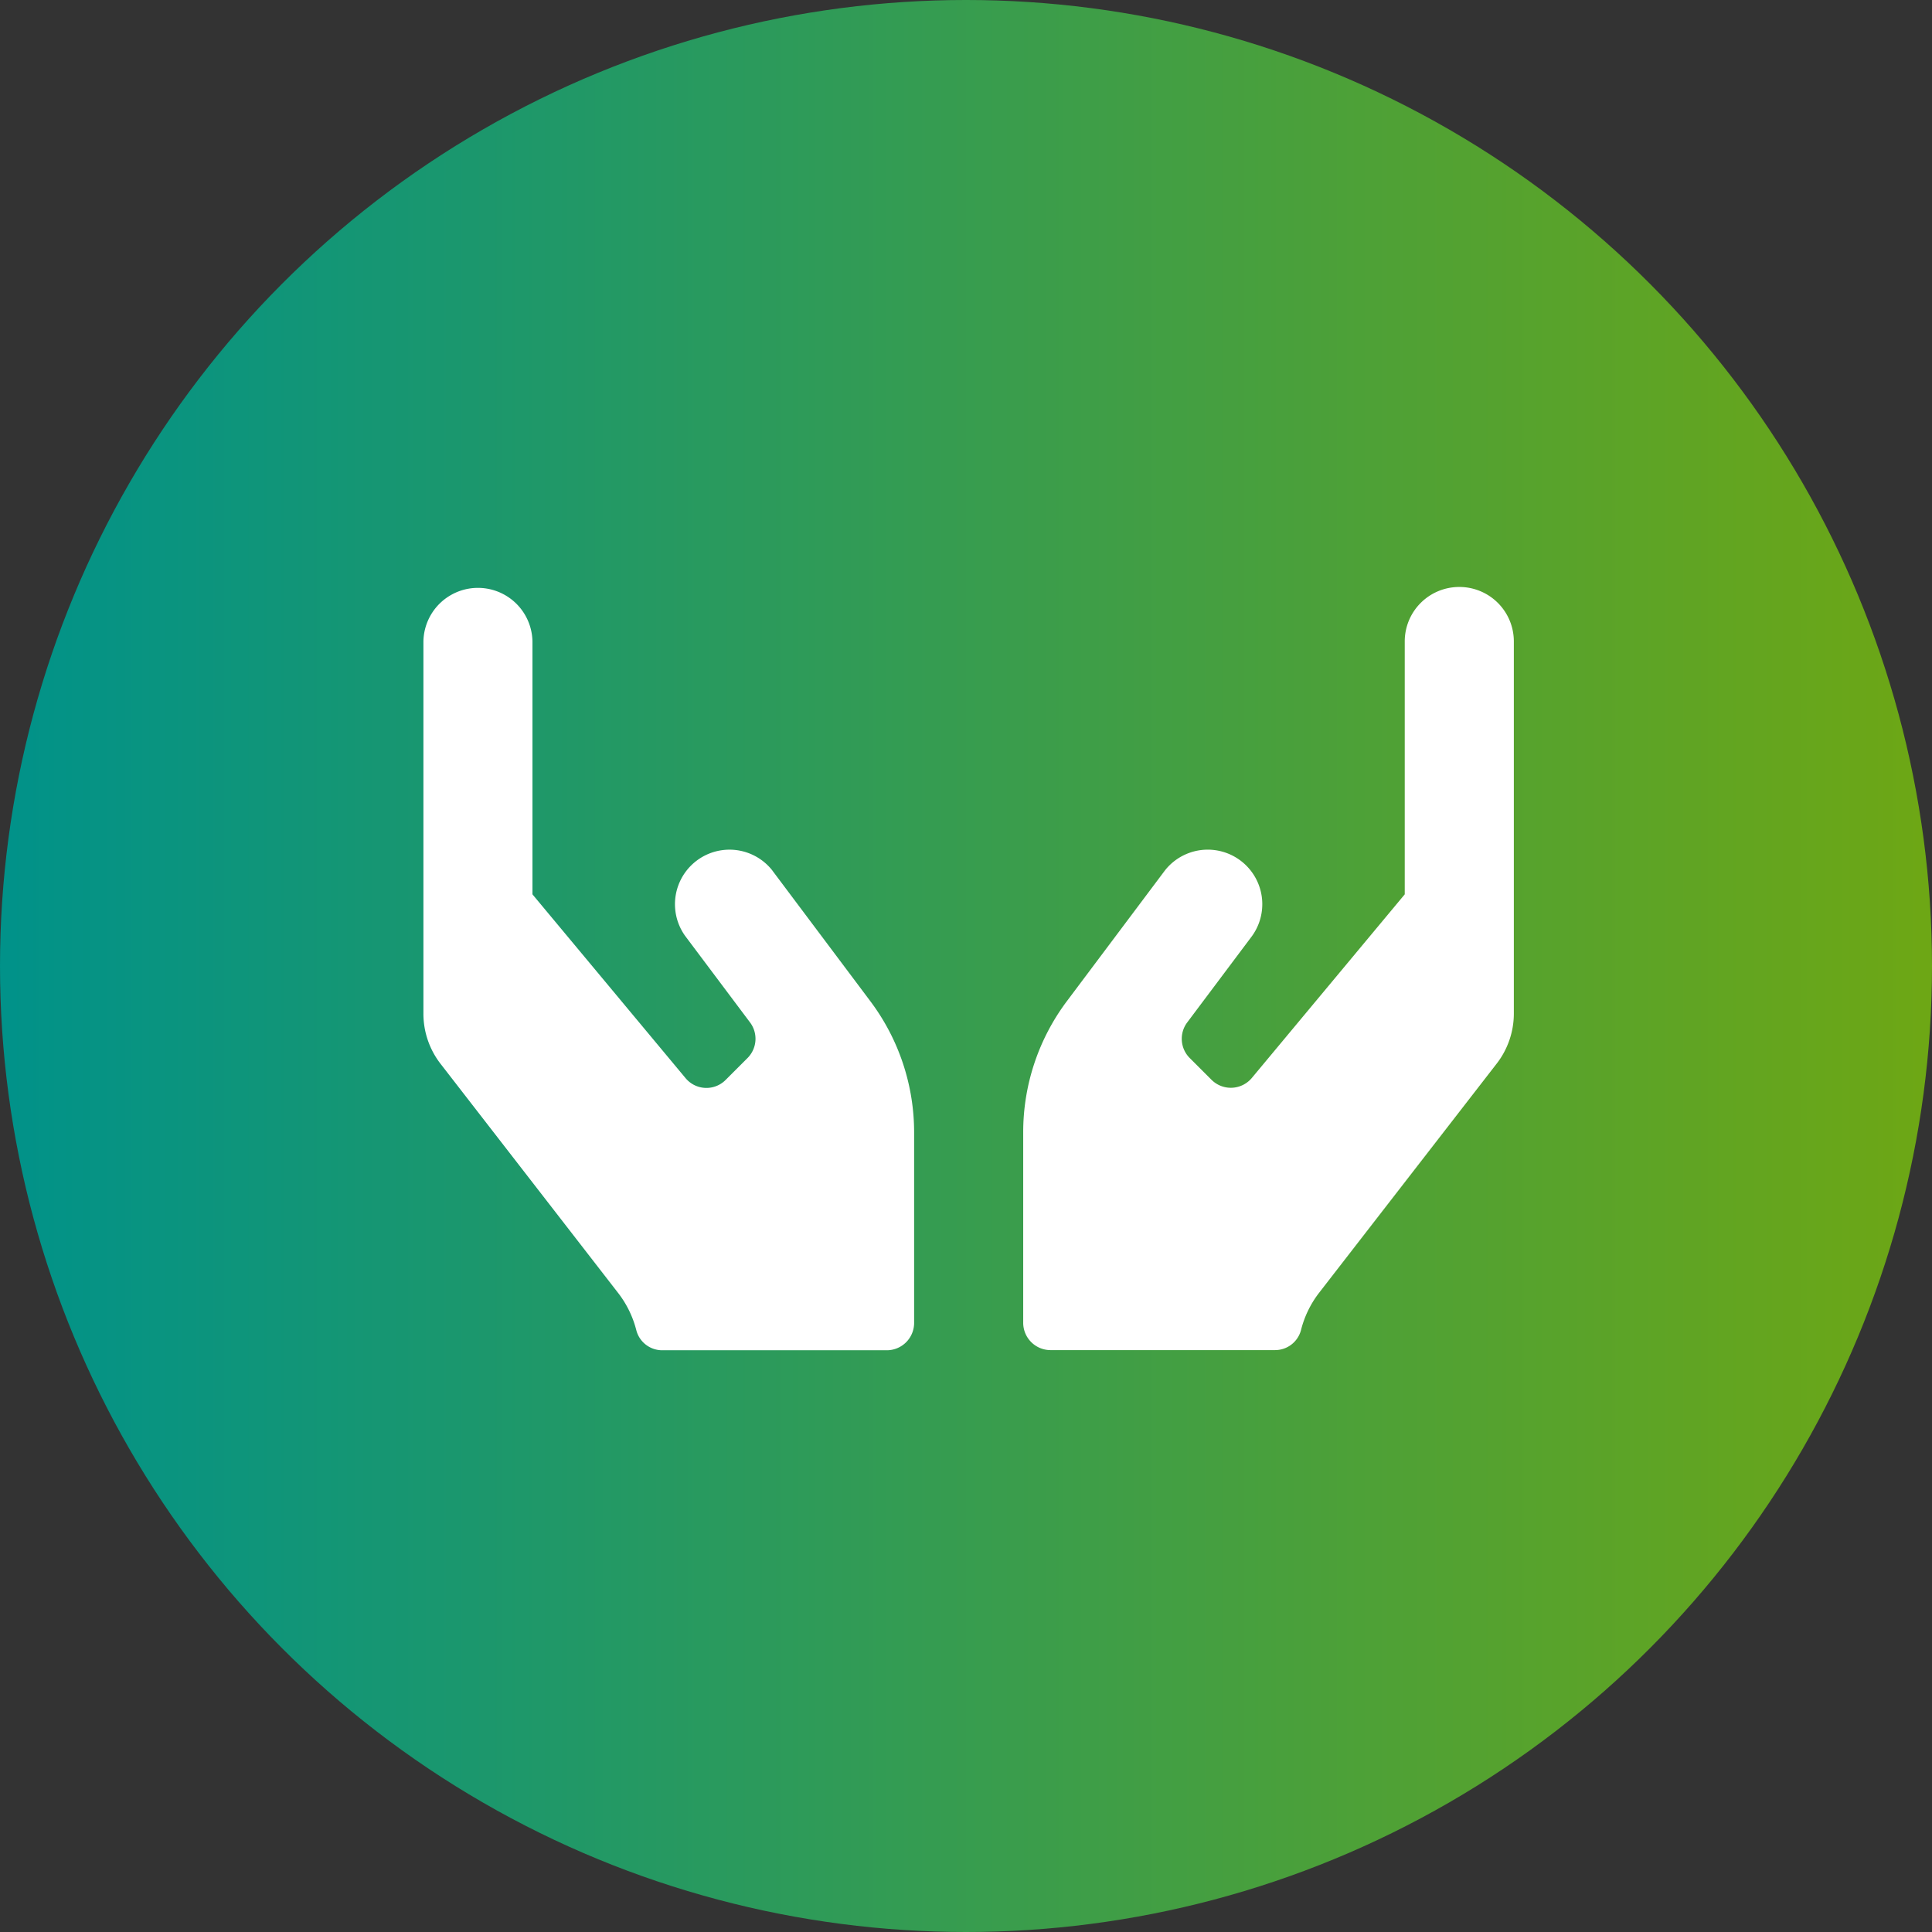
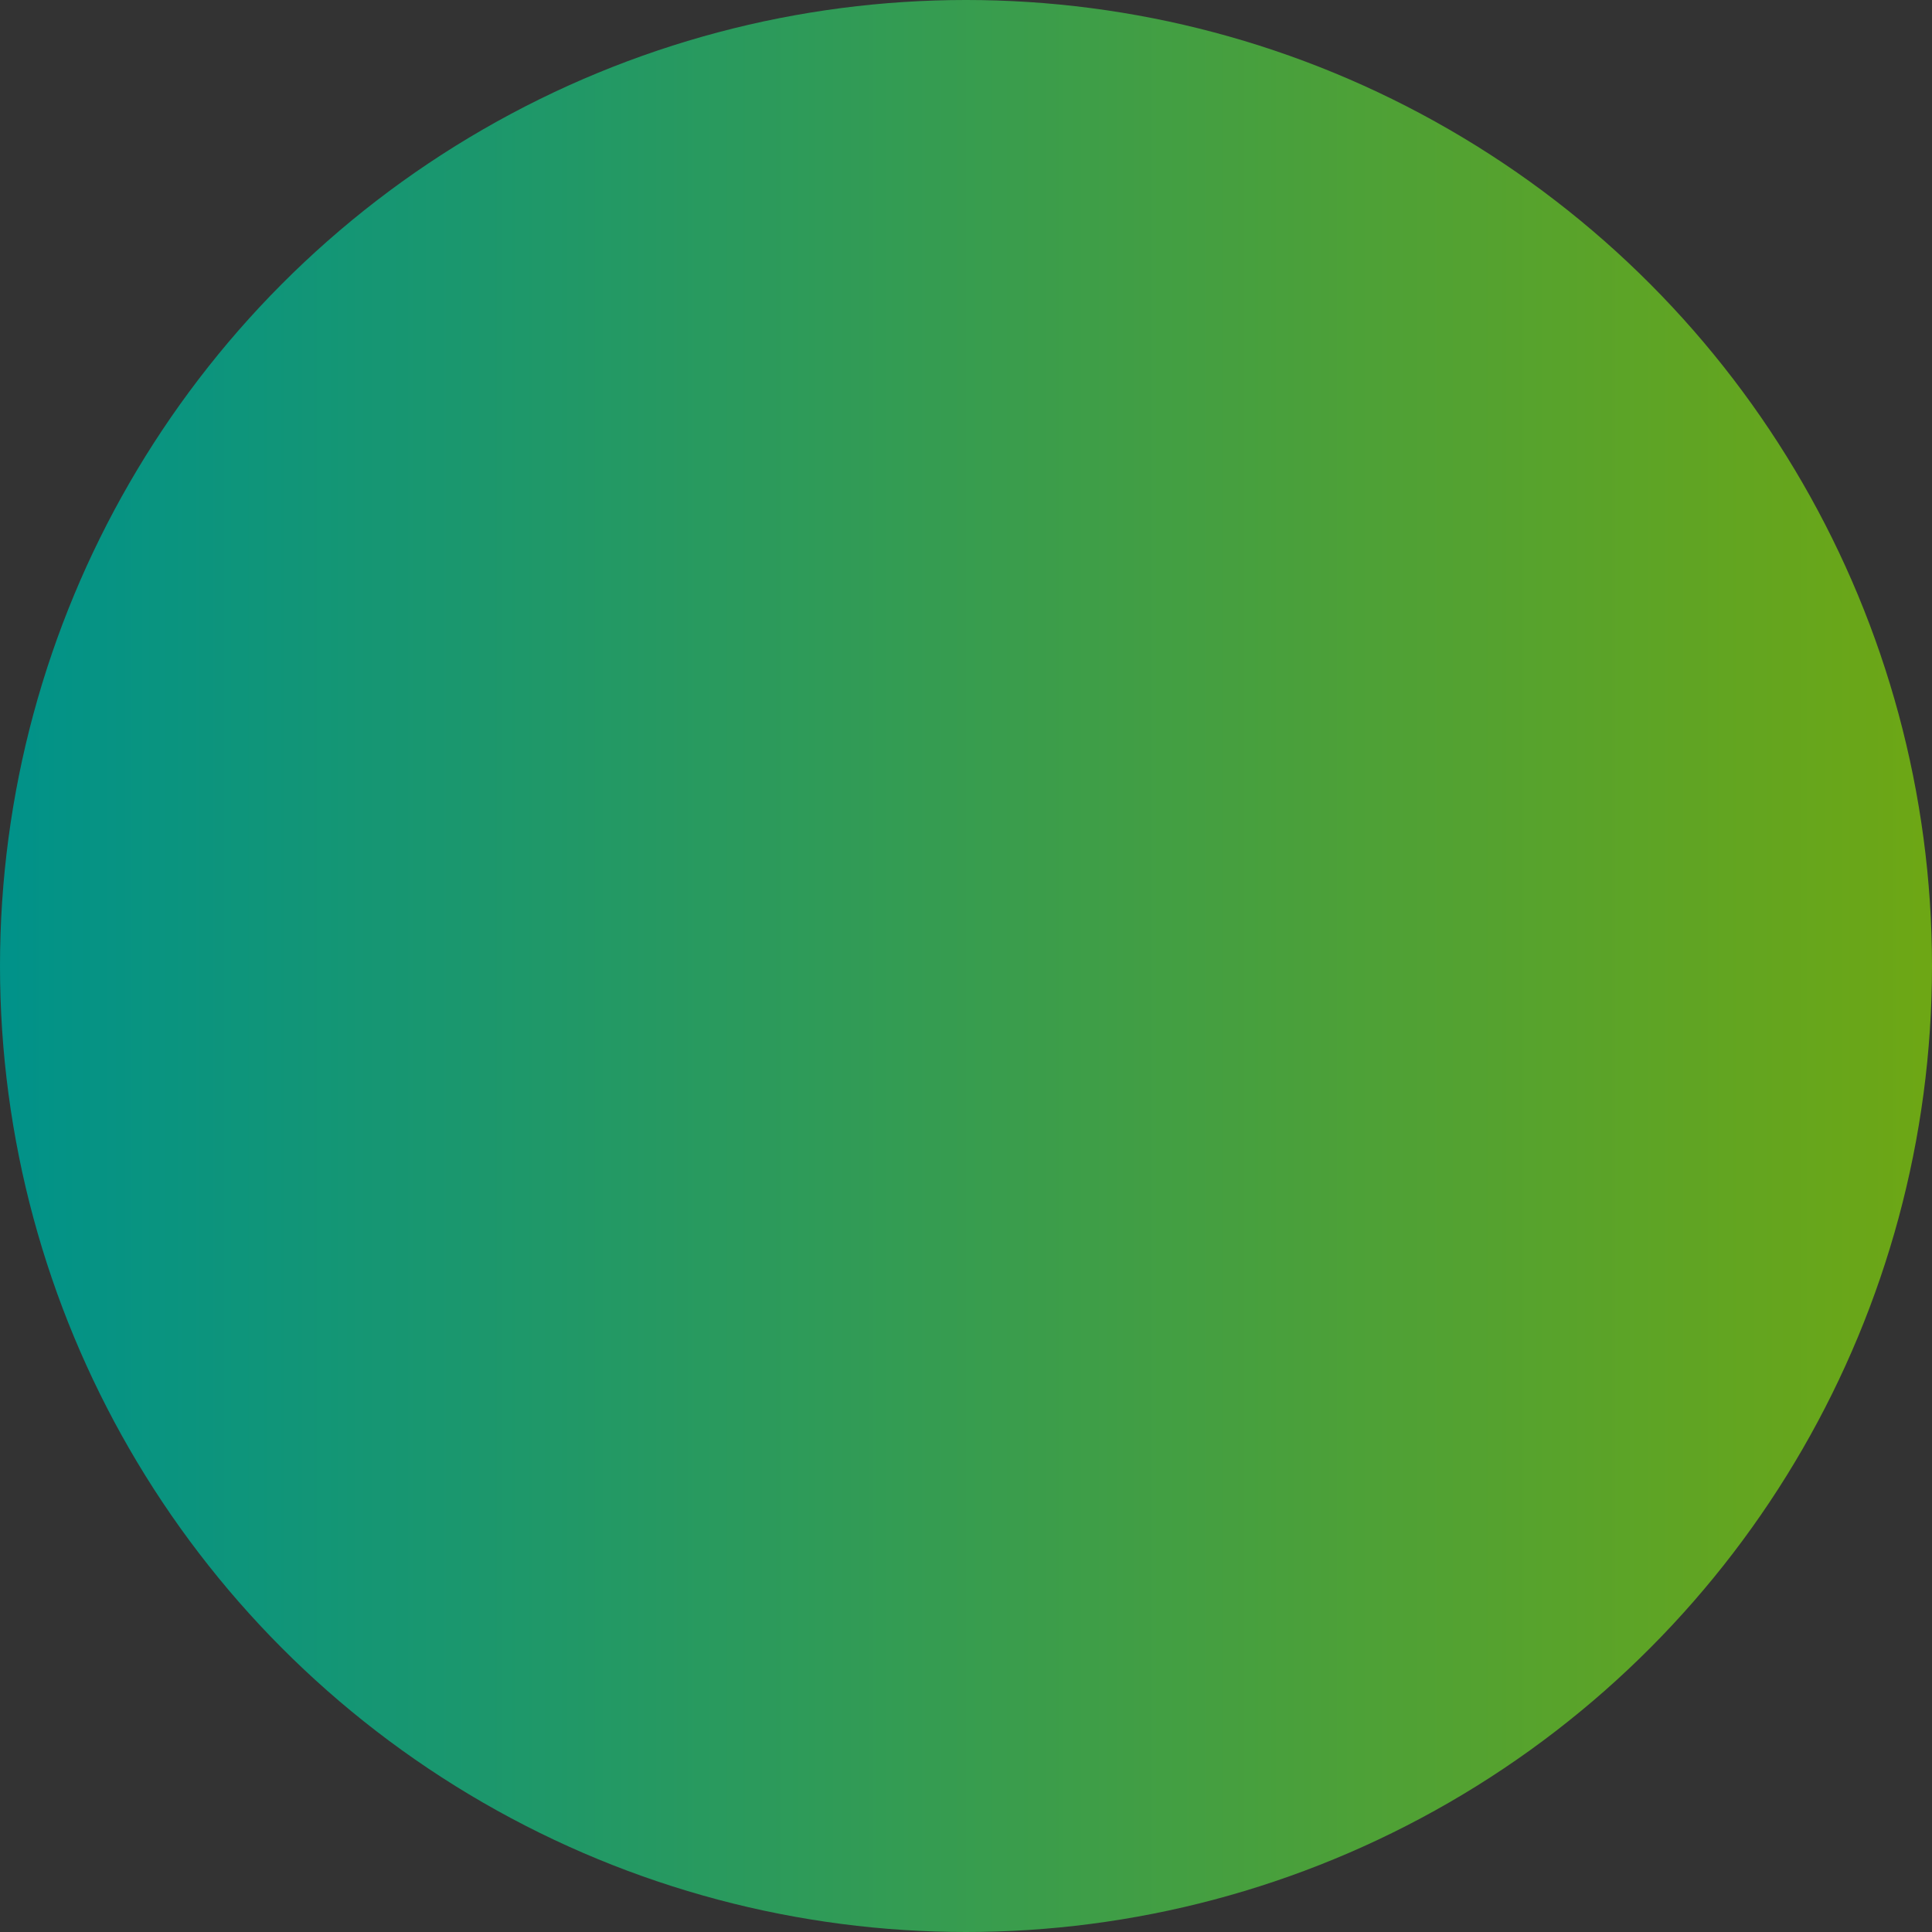
<svg xmlns="http://www.w3.org/2000/svg" width="130" height="130" viewBox="0 0 130 130">
  <rect x="0" y="0" width="130" height="130" fill="#333333" stroke="none" />
  <defs>
    <linearGradient id="a" x1="1" y1="0.5" x2="0" y2="0.5" gradientUnits="objectBoundingBox">
      <stop offset="0" stop-color="#6ea714" />
      <stop offset="1" stop-color="#00928a" />
    </linearGradient>
  </defs>
  <circle cx="65" cy="65" r="65" fill="url(#a)" />
-   <path d="M23.479,23.577a3.669,3.669,0,0,0-5.87,4.4L21.977,33.8a1.833,1.833,0,0,1-.172,2.4l-1.467,1.467a1.823,1.823,0,0,1-2.706-.126L7.337,25.182V8.169A3.669,3.669,0,0,0,0,8.169V33.207a5.509,5.509,0,0,0,1.2,3.439l11.934,15.4A6.843,6.843,0,0,1,14.33,54.53a1.8,1.8,0,0,0,1.754,1.33h15.1a1.84,1.84,0,0,0,1.834-1.834V41.186a14.7,14.7,0,0,0-2.935-8.8l-6.6-8.8ZM69.7,4.5a3.665,3.665,0,0,0-3.669,3.669V25.182L55.74,37.54a1.841,1.841,0,0,1-2.706.126L51.567,36.2a1.833,1.833,0,0,1-.172-2.4l4.368-5.824a3.669,3.669,0,0,0-5.87-4.4l-6.6,8.8a14.7,14.7,0,0,0-2.935,8.8v12.84a1.84,1.84,0,0,0,1.834,1.834h15.1a1.806,1.806,0,0,0,1.754-1.33,6.843,6.843,0,0,1,1.192-2.488l11.934-15.4a5.509,5.509,0,0,0,1.2-3.439V8.169A3.665,3.665,0,0,0,69.7,4.5Z" transform="translate(28.491 34.996)" fill="#fff" />
</svg>